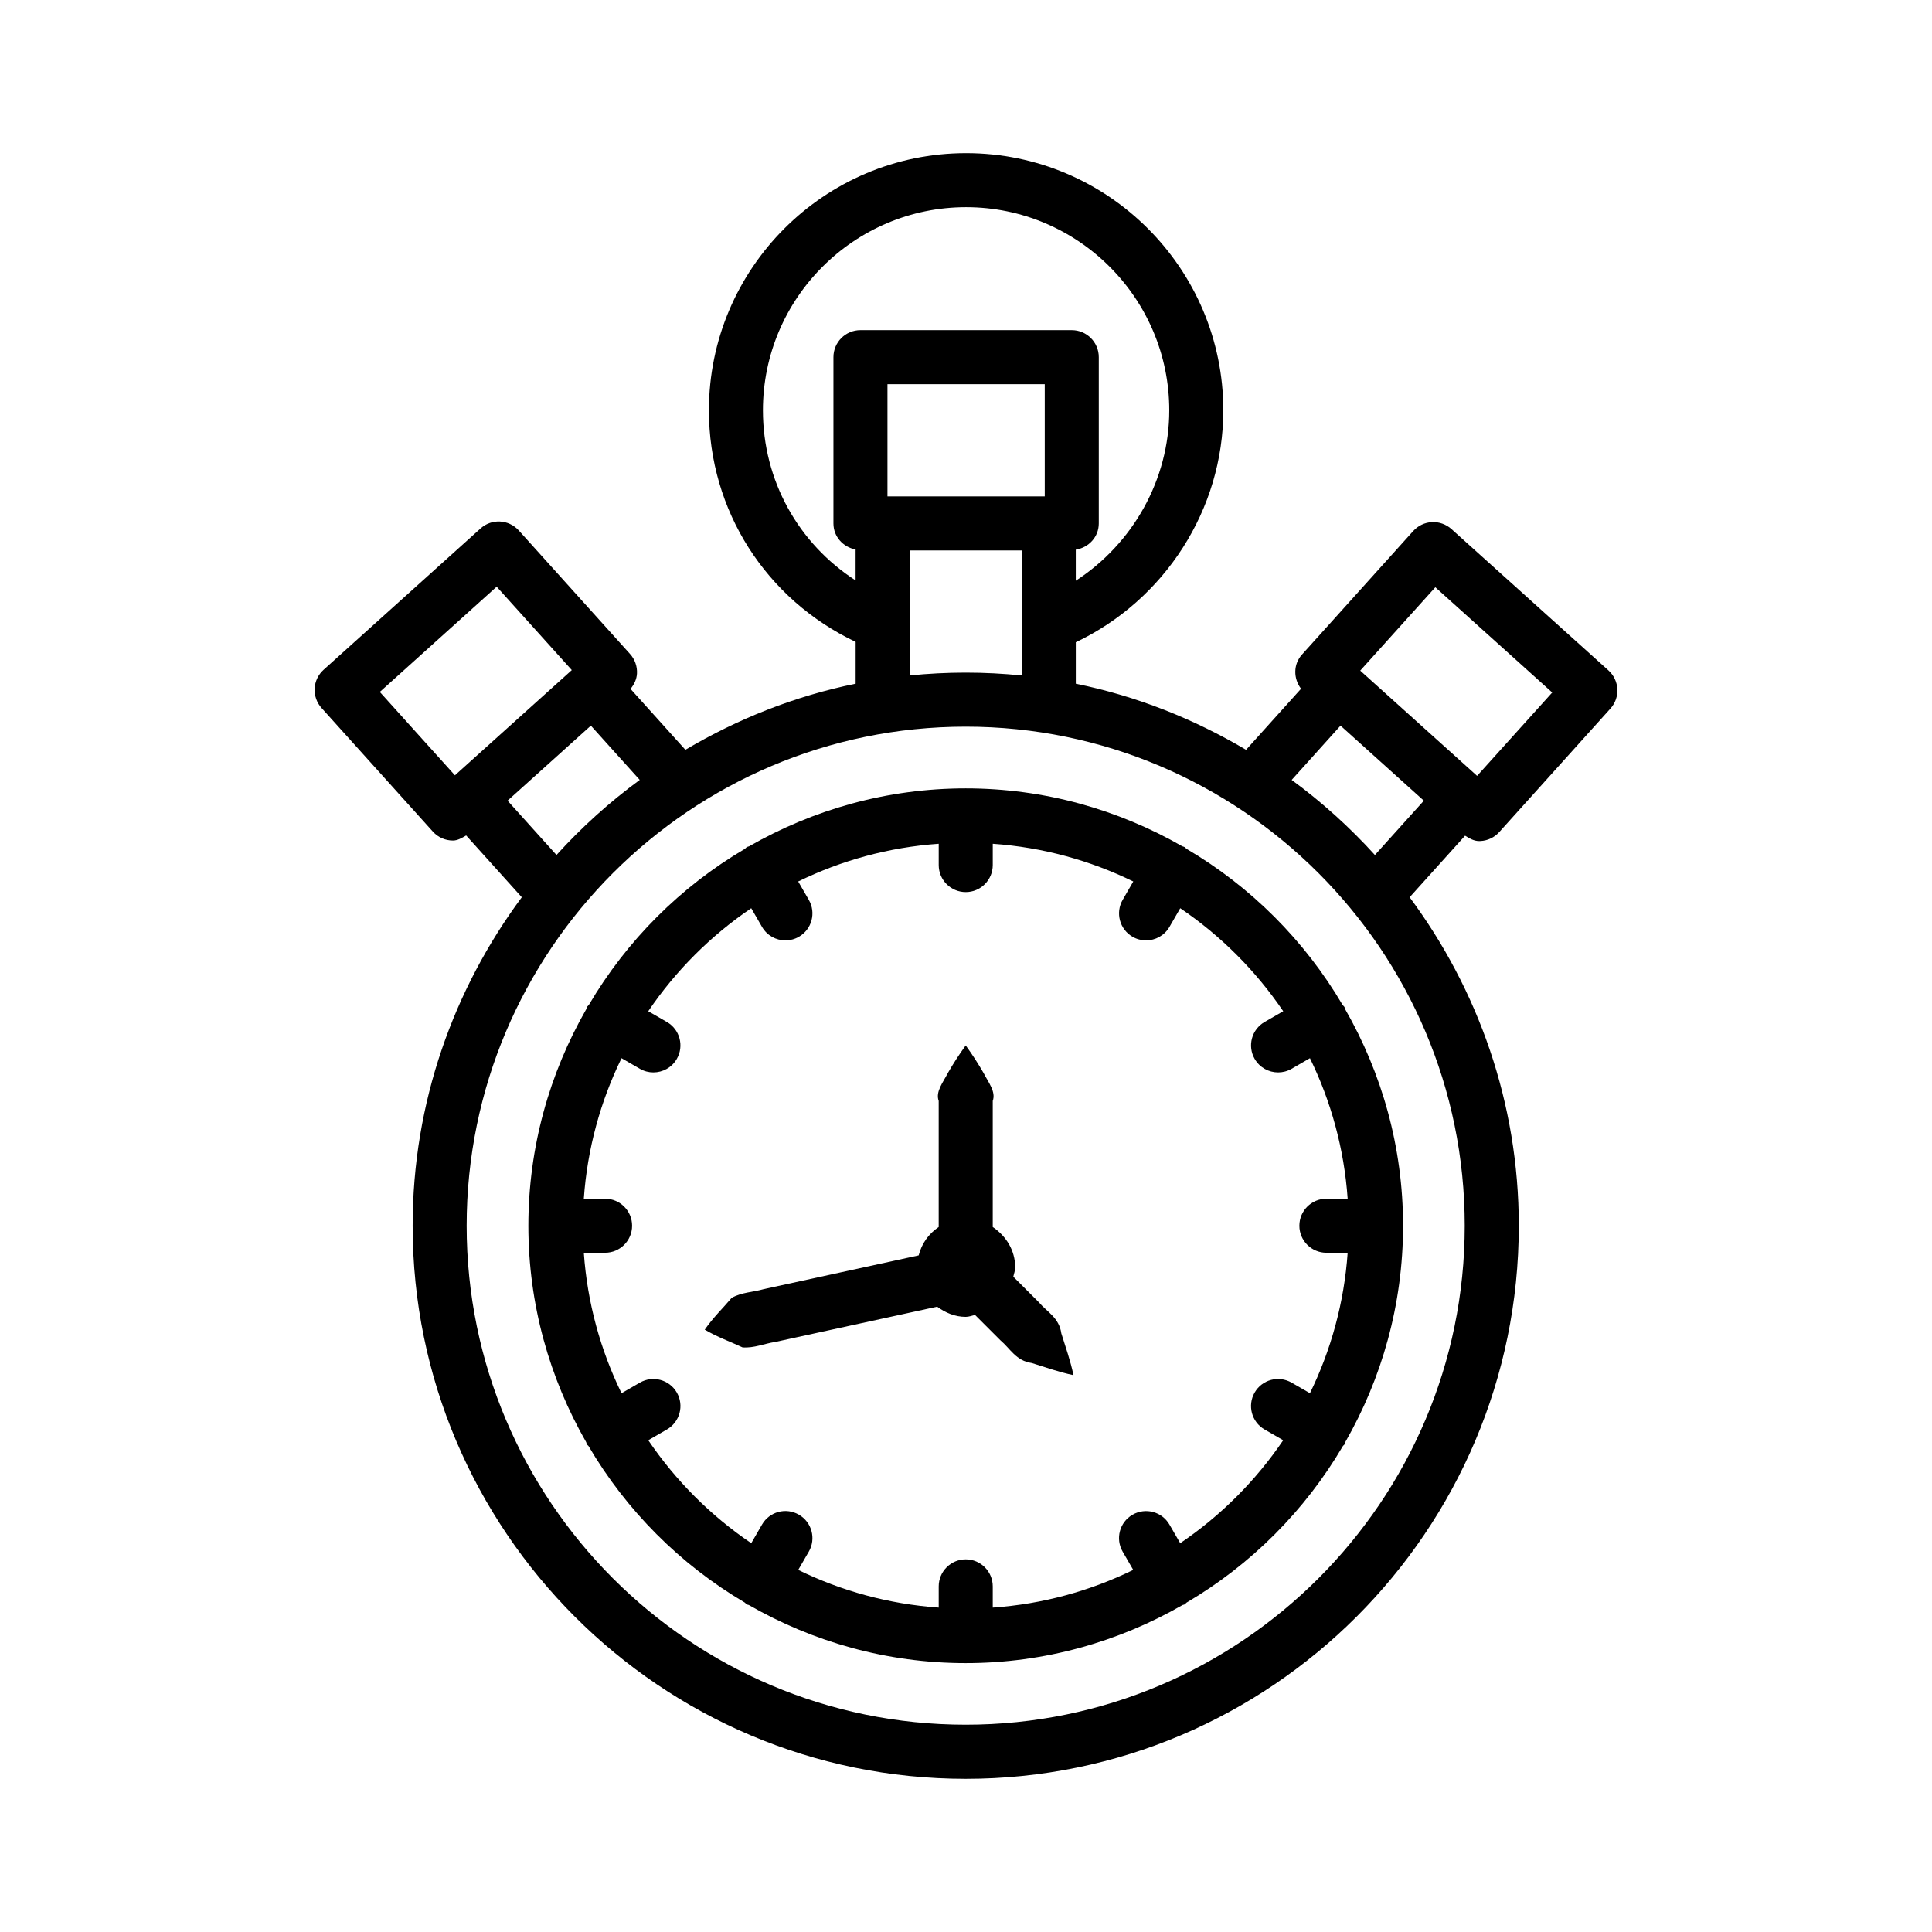
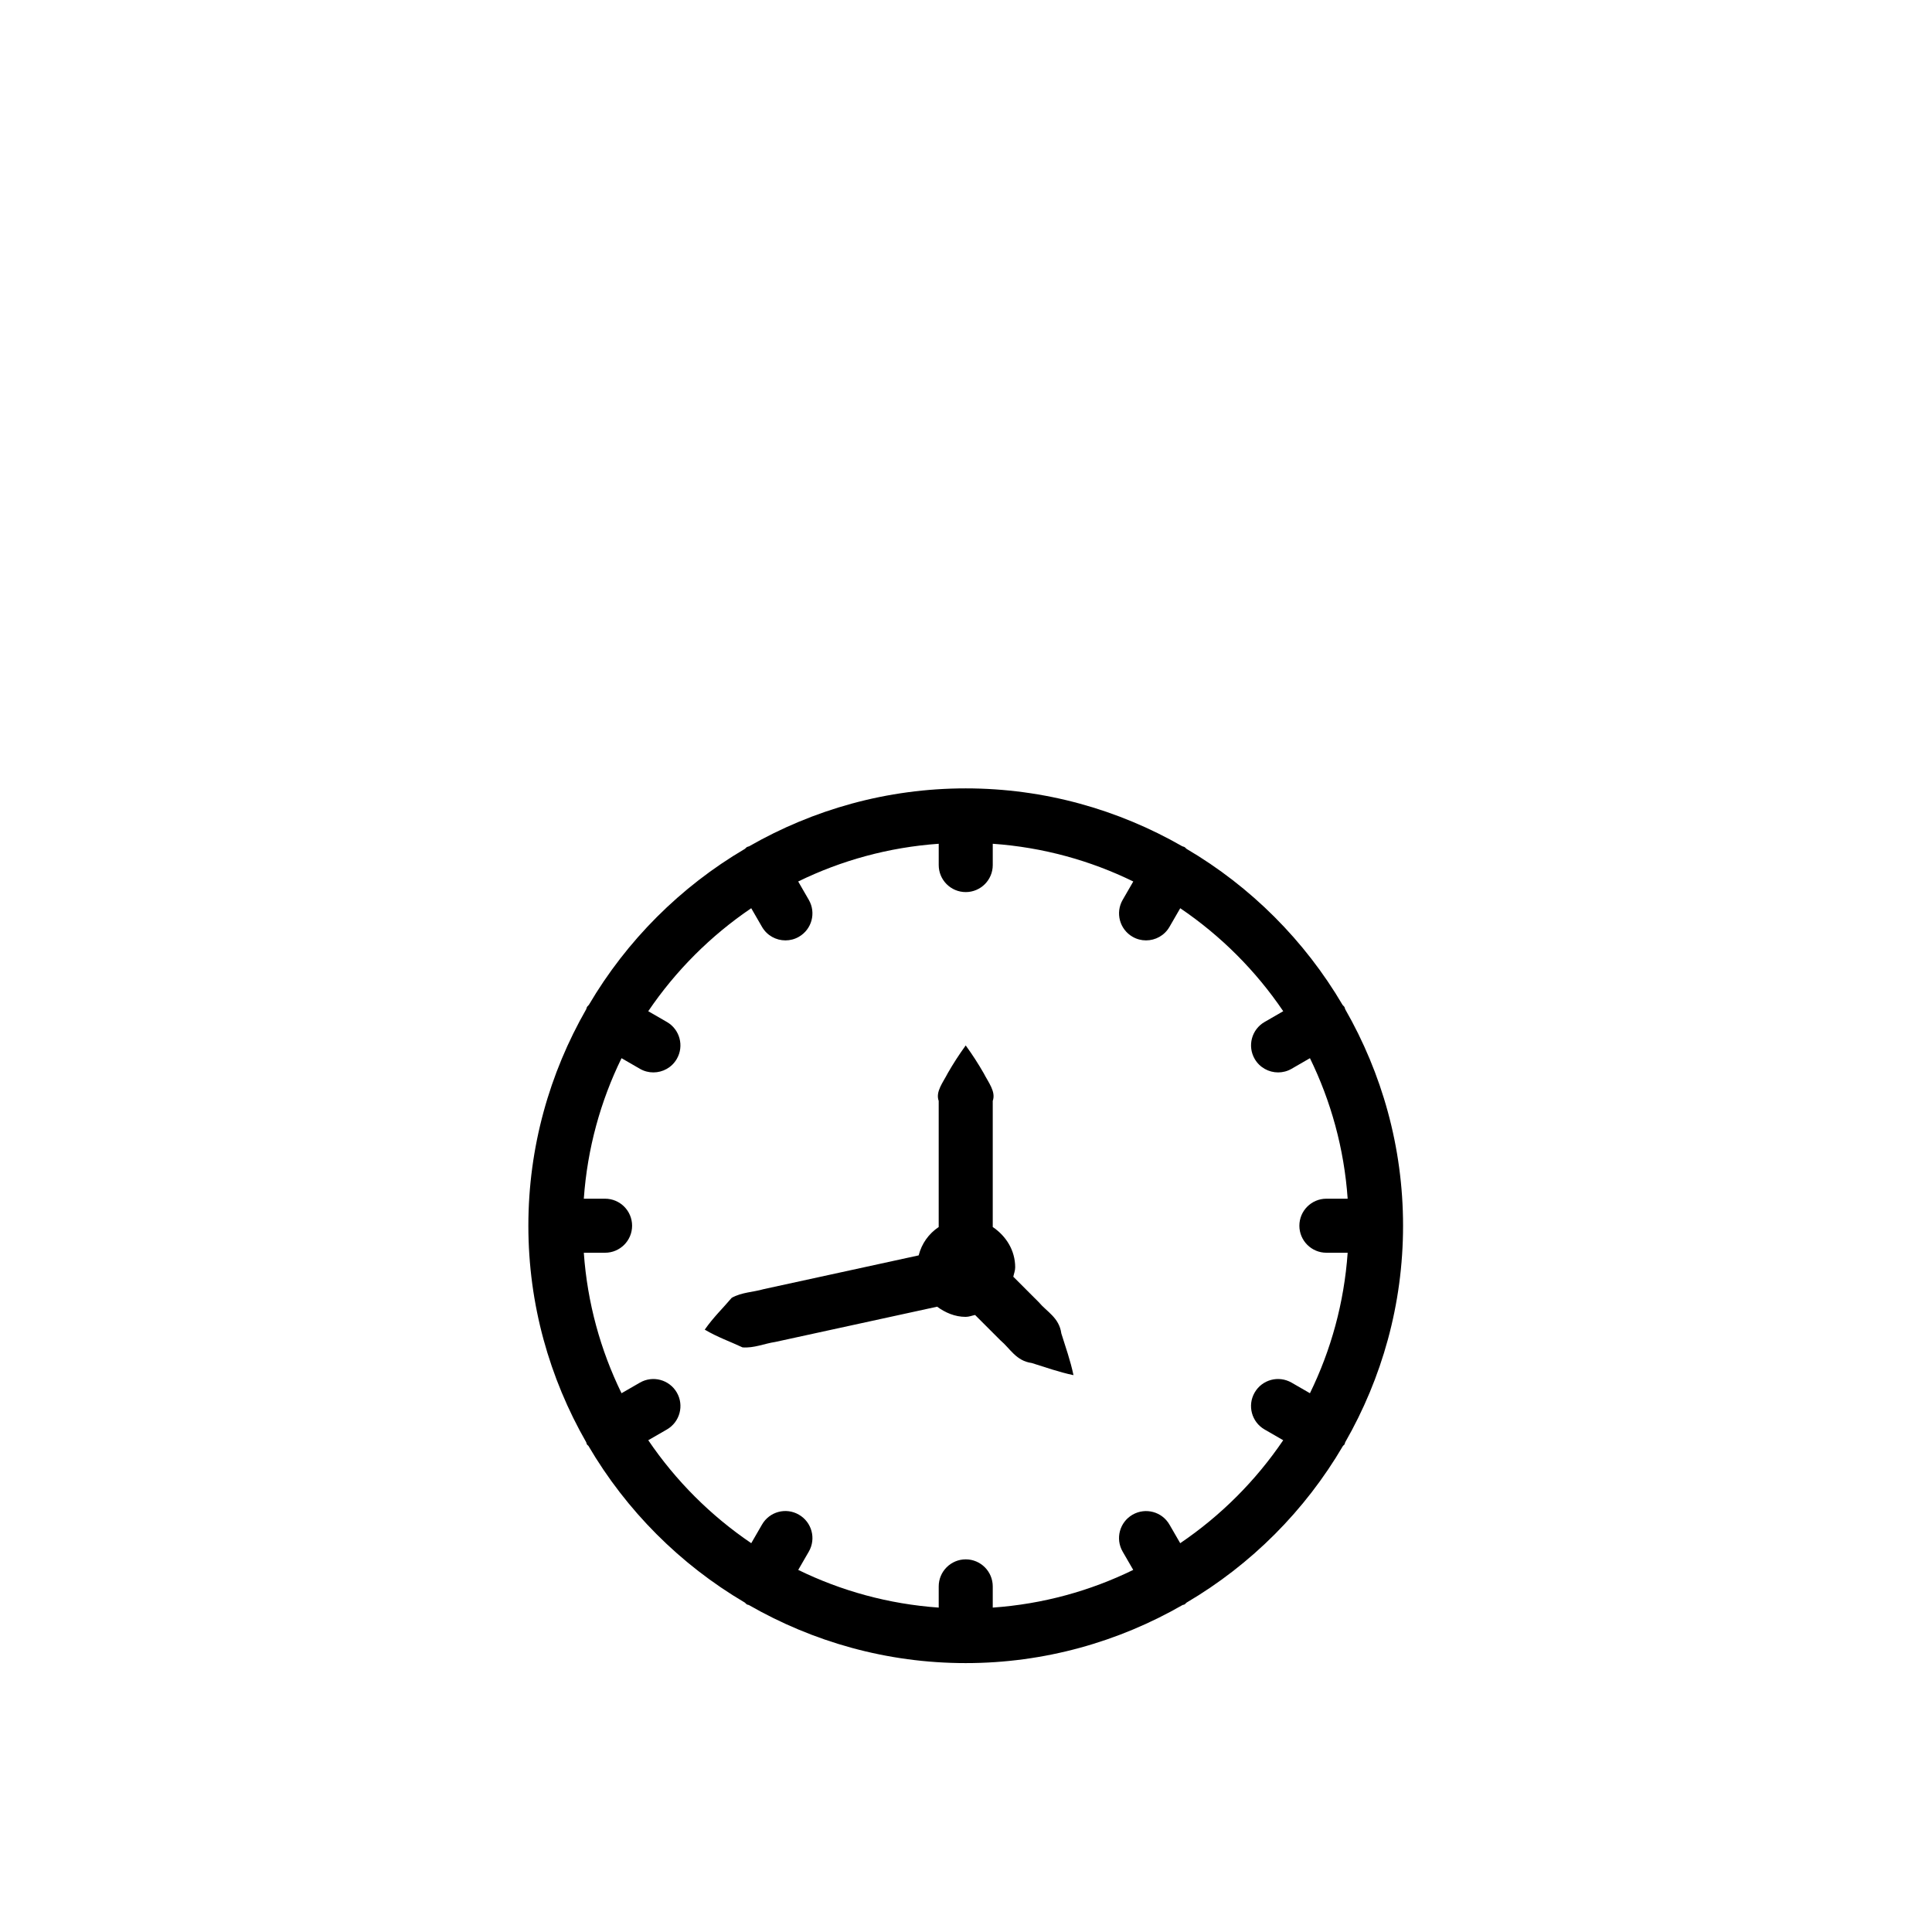
<svg xmlns="http://www.w3.org/2000/svg" fill="#000000" width="800px" height="800px" version="1.1" viewBox="144 144 512 512">
  <g>
    <path d="m499.79 410.3c-10.039-17.062-24.285-31.309-41.348-41.344-0.203-0.148-0.332-0.363-0.559-0.492-0.18-0.105-0.379-0.105-0.562-0.191-16.945-9.711-36.508-15.344-57.395-15.344-20.891 0-40.461 5.637-57.406 15.352-0.18 0.086-0.379 0.086-0.555 0.184-0.223 0.129-0.352 0.344-0.559 0.492-17.062 10.035-31.309 24.281-41.348 41.344-0.156 0.211-0.375 0.348-0.508 0.578-0.105 0.184-0.105 0.391-0.195 0.582-9.703 16.938-15.332 36.496-15.332 57.379 0 20.875 5.625 40.422 15.324 57.359 0.09 0.191 0.09 0.398 0.195 0.582 0.098 0.172 0.289 0.238 0.402 0.398 10.043 17.137 24.324 31.445 41.441 41.52 0.211 0.156 0.348 0.379 0.582 0.512 0.148 0.086 0.32 0.055 0.473 0.129 16.965 9.742 36.559 15.398 57.484 15.398s40.52-5.656 57.484-15.398c0.152-0.074 0.324-0.043 0.473-0.129 0.234-0.137 0.367-0.355 0.582-0.512 17.117-10.074 31.402-24.383 41.441-41.52 0.109-0.16 0.301-0.227 0.402-0.398 0.105-0.188 0.105-0.395 0.195-0.582 9.699-16.938 15.324-36.484 15.324-57.359 0-20.879-5.629-40.438-15.332-57.379-0.09-0.191-0.09-0.398-0.195-0.582-0.137-0.23-0.359-0.367-0.512-0.578zm-43.023 142.66-2.852-4.934c-1.977-3.418-6.34-4.59-9.785-2.613-3.426 1.984-4.598 6.356-2.613 9.785l2.801 4.844c-11.395 5.566-23.949 9.059-37.23 9.988v-5.617c0-3.953-3.207-7.168-7.16-7.168s-7.16 3.219-7.16 7.168v5.617c-13.281-0.934-25.836-4.422-37.23-9.988l2.801-4.844c1.984-3.426 0.812-7.801-2.613-9.785-3.438-2.004-7.809-0.82-9.785 2.613l-2.852 4.934c-10.738-7.273-20.012-16.551-27.293-27.285l4.938-2.848c3.426-1.977 4.609-6.356 2.633-9.785-1.984-3.426-6.356-4.609-9.785-2.633l-4.871 2.809c-5.57-11.395-9.062-23.949-9.996-37.23h5.637c3.953 0 7.16-3.207 7.16-7.16s-3.207-7.16-7.16-7.16h-5.637c0.934-13.285 4.426-25.844 9.996-37.238l4.863 2.809c1.129 0.656 2.359 0.961 3.574 0.961 2.477 0 4.887-1.285 6.207-3.574 1.984-3.426 0.805-7.809-2.613-9.785l-4.953-2.859c7.277-10.738 16.555-20.016 27.293-27.293l2.859 4.949c1.328 2.301 3.734 3.574 6.207 3.574 1.215 0 2.449-0.305 3.574-0.961 3.426-1.977 4.598-6.356 2.613-9.785l-2.809-4.863c11.398-5.57 23.957-9.062 37.242-9.996v5.644c0 3.953 3.207 7.16 7.16 7.16s7.16-3.207 7.16-7.16v-5.644c13.285 0.934 25.844 4.426 37.242 9.996l-2.809 4.863c-1.984 3.426-0.812 7.809 2.613 9.785 1.129 0.656 2.359 0.961 3.574 0.961 2.477 0 4.879-1.277 6.207-3.574l2.859-4.949c10.738 7.277 20.016 16.555 27.293 27.293l-4.953 2.859c-3.418 1.977-4.598 6.356-2.613 9.785 1.32 2.289 3.734 3.574 6.207 3.574 1.215 0 2.449-0.305 3.574-0.961l4.863-2.809c5.57 11.398 9.062 23.953 9.996 37.238h-5.637c-3.953 0-7.16 3.207-7.16 7.16s3.207 7.16 7.16 7.16h5.637c-0.934 13.281-4.426 25.836-9.996 37.23l-4.871-2.809c-3.445-1.969-7.809-0.805-9.785 2.633-1.977 3.426-0.797 7.809 2.633 9.785l4.938 2.848c-7.281 10.738-16.555 20.012-27.293 27.285z" />
-     <path d="m535.98 366.89c0.121 0 0.254 0 0.375-0.008 1.898-0.098 3.672-0.945 4.949-2.359l29.473-32.742c2.656-2.938 2.414-7.465-0.523-10.117l-41.617-37.473c-1.414-1.266-3.332-1.934-5.168-1.828-1.898 0.098-3.672 0.945-4.949 2.359l-29.48 32.742c-2.344 2.598-2.297 6.371-0.25 9.059l-14.57 16.184c-13.785-8.156-28.934-14.234-45.121-17.516v-10.992c23.516-11.184 39.09-35.16 39.09-61.453 0-37.586-30.574-68.16-68.16-68.16-37.586 0-68.16 30.574-68.16 68.16 0 26.621 15.168 50.082 38.883 61.359v11.082c-16.191 3.281-31.336 9.363-45.121 17.516l-14.535-16.141c0.957-1.172 1.629-2.547 1.707-4.07 0.098-1.898-0.559-3.762-1.828-5.168l-29.496-32.754c-2.668-2.945-7.195-3.184-10.117-0.535l-41.617 37.473c-1.414 1.277-2.266 3.051-2.359 4.949-0.098 1.898 0.559 3.762 1.828 5.168l29.492 32.754c1.414 1.574 3.367 2.371 5.324 2.371 1.254 0 2.387-0.688 3.504-1.344l14.746 16.375c-18.086 24.375-28.926 54.438-28.926 87.055 0 80.82 65.75 146.57 146.57 146.57s146.57-65.75 146.57-146.57c0-32.617-10.84-62.676-28.926-87.055l14.691-16.316c1.148 0.73 2.352 1.426 3.723 1.426zm-11.602-67.262 30.977 27.891-19.91 22.094-30.969-27.891zm-103.51-24.074h-41.68v-29.742h41.68zm-74.684-22.809c0-29.684 24.156-53.84 53.84-53.84 29.684 0 53.84 24.156 53.84 53.84 0 18.395-9.676 35.355-24.77 45.148v-8.23c3.426-0.535 6.094-3.371 6.094-6.945v-44.066c0-3.953-3.207-7.16-7.16-7.16h-56c-3.953 0-7.16 3.207-7.16 7.16v44.066c0 3.496 2.559 6.273 5.875 6.902v8.199c-15.145-9.785-24.559-26.453-24.559-45.074zm38.879 37.133h29.711v19.578 0.023 13.527c-4.887-0.492-9.84-0.754-14.855-0.754s-9.969 0.258-14.855 0.754zm-140.41 37.492 30.969-27.891 19.91 22.102-30.973 27.887zm33.855 28.816 22.078-19.879 12.949 14.379c-8.02 5.883-15.398 12.543-22.062 19.895zm121.41 244.88c-72.918 0-132.25-59.312-132.25-132.23 0-72.926 59.332-132.26 132.25-132.26s132.25 59.332 132.25 132.26c0 72.918-59.328 132.23-132.25 132.23zm108.45-230.48c-6.668-7.352-14.043-14.016-22.062-19.895l12.949-14.383 22.078 19.883z" />
    <path d="m419.27 489.08-6.734-6.734c0.164-0.832 0.5-1.602 0.5-2.481 0-4.535-2.449-8.34-5.949-10.691v-33.418c0.887-2.449-1.156-4.902-2.402-7.352-1.406-2.449-2.981-4.902-4.762-7.352-1.777 2.449-3.352 4.898-4.758 7.352-1.246 2.449-3.289 4.898-2.402 7.352v33.418c-2.633 1.77-4.5 4.356-5.309 7.516l-6.723 1.465-34.328 7.477c-2.816 0.816-5.816 0.816-8.488 2.301-2.383 2.812-4.867 5.164-7.152 8.438 3.438 2.027 6.676 3.133 10.012 4.699 3.047 0.238 5.773-1.008 8.676-1.438l34.328-7.477 8.57-1.867c2.164 1.578 4.691 2.695 7.574 2.695 0.879 0 1.648-0.336 2.481-0.5l6.734 6.734c2.586 2.172 4.098 5.422 8.285 5.996 3.633 1.125 7.125 2.394 11.059 3.219-0.824-3.938-2.094-7.426-3.219-11.059-0.574-4.195-3.82-5.707-5.992-8.293z" />
  </g>
</svg>